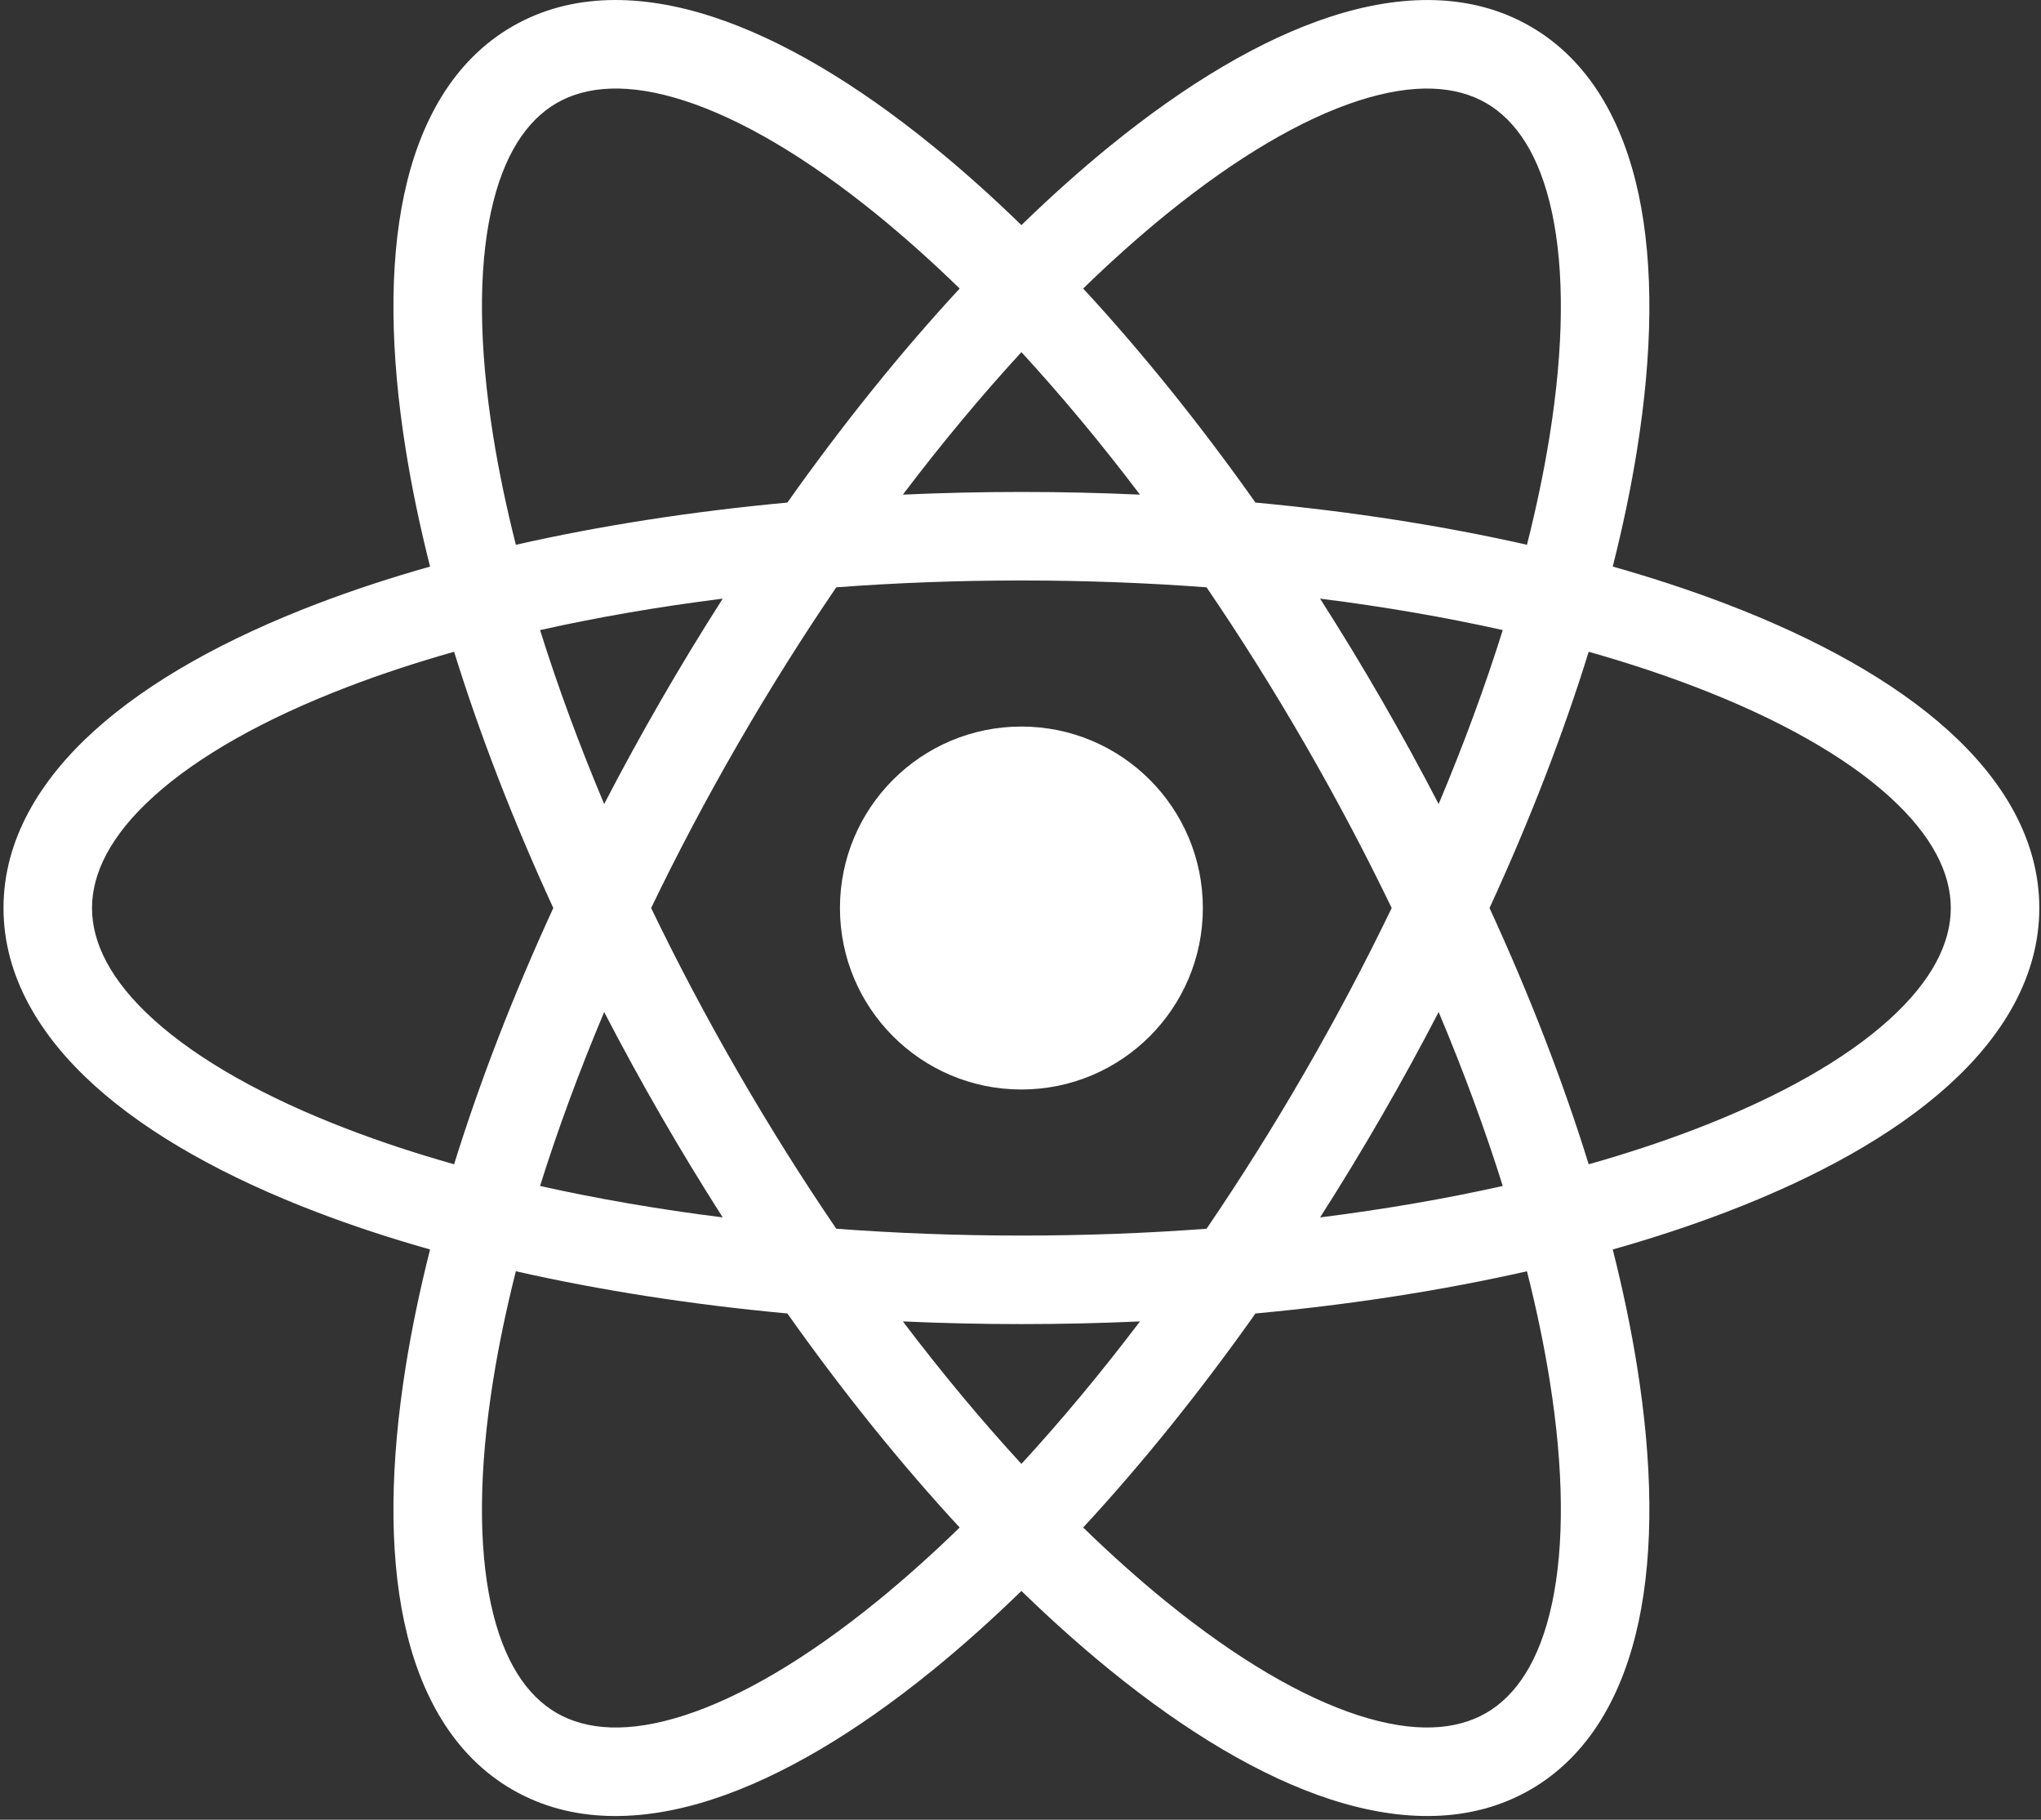
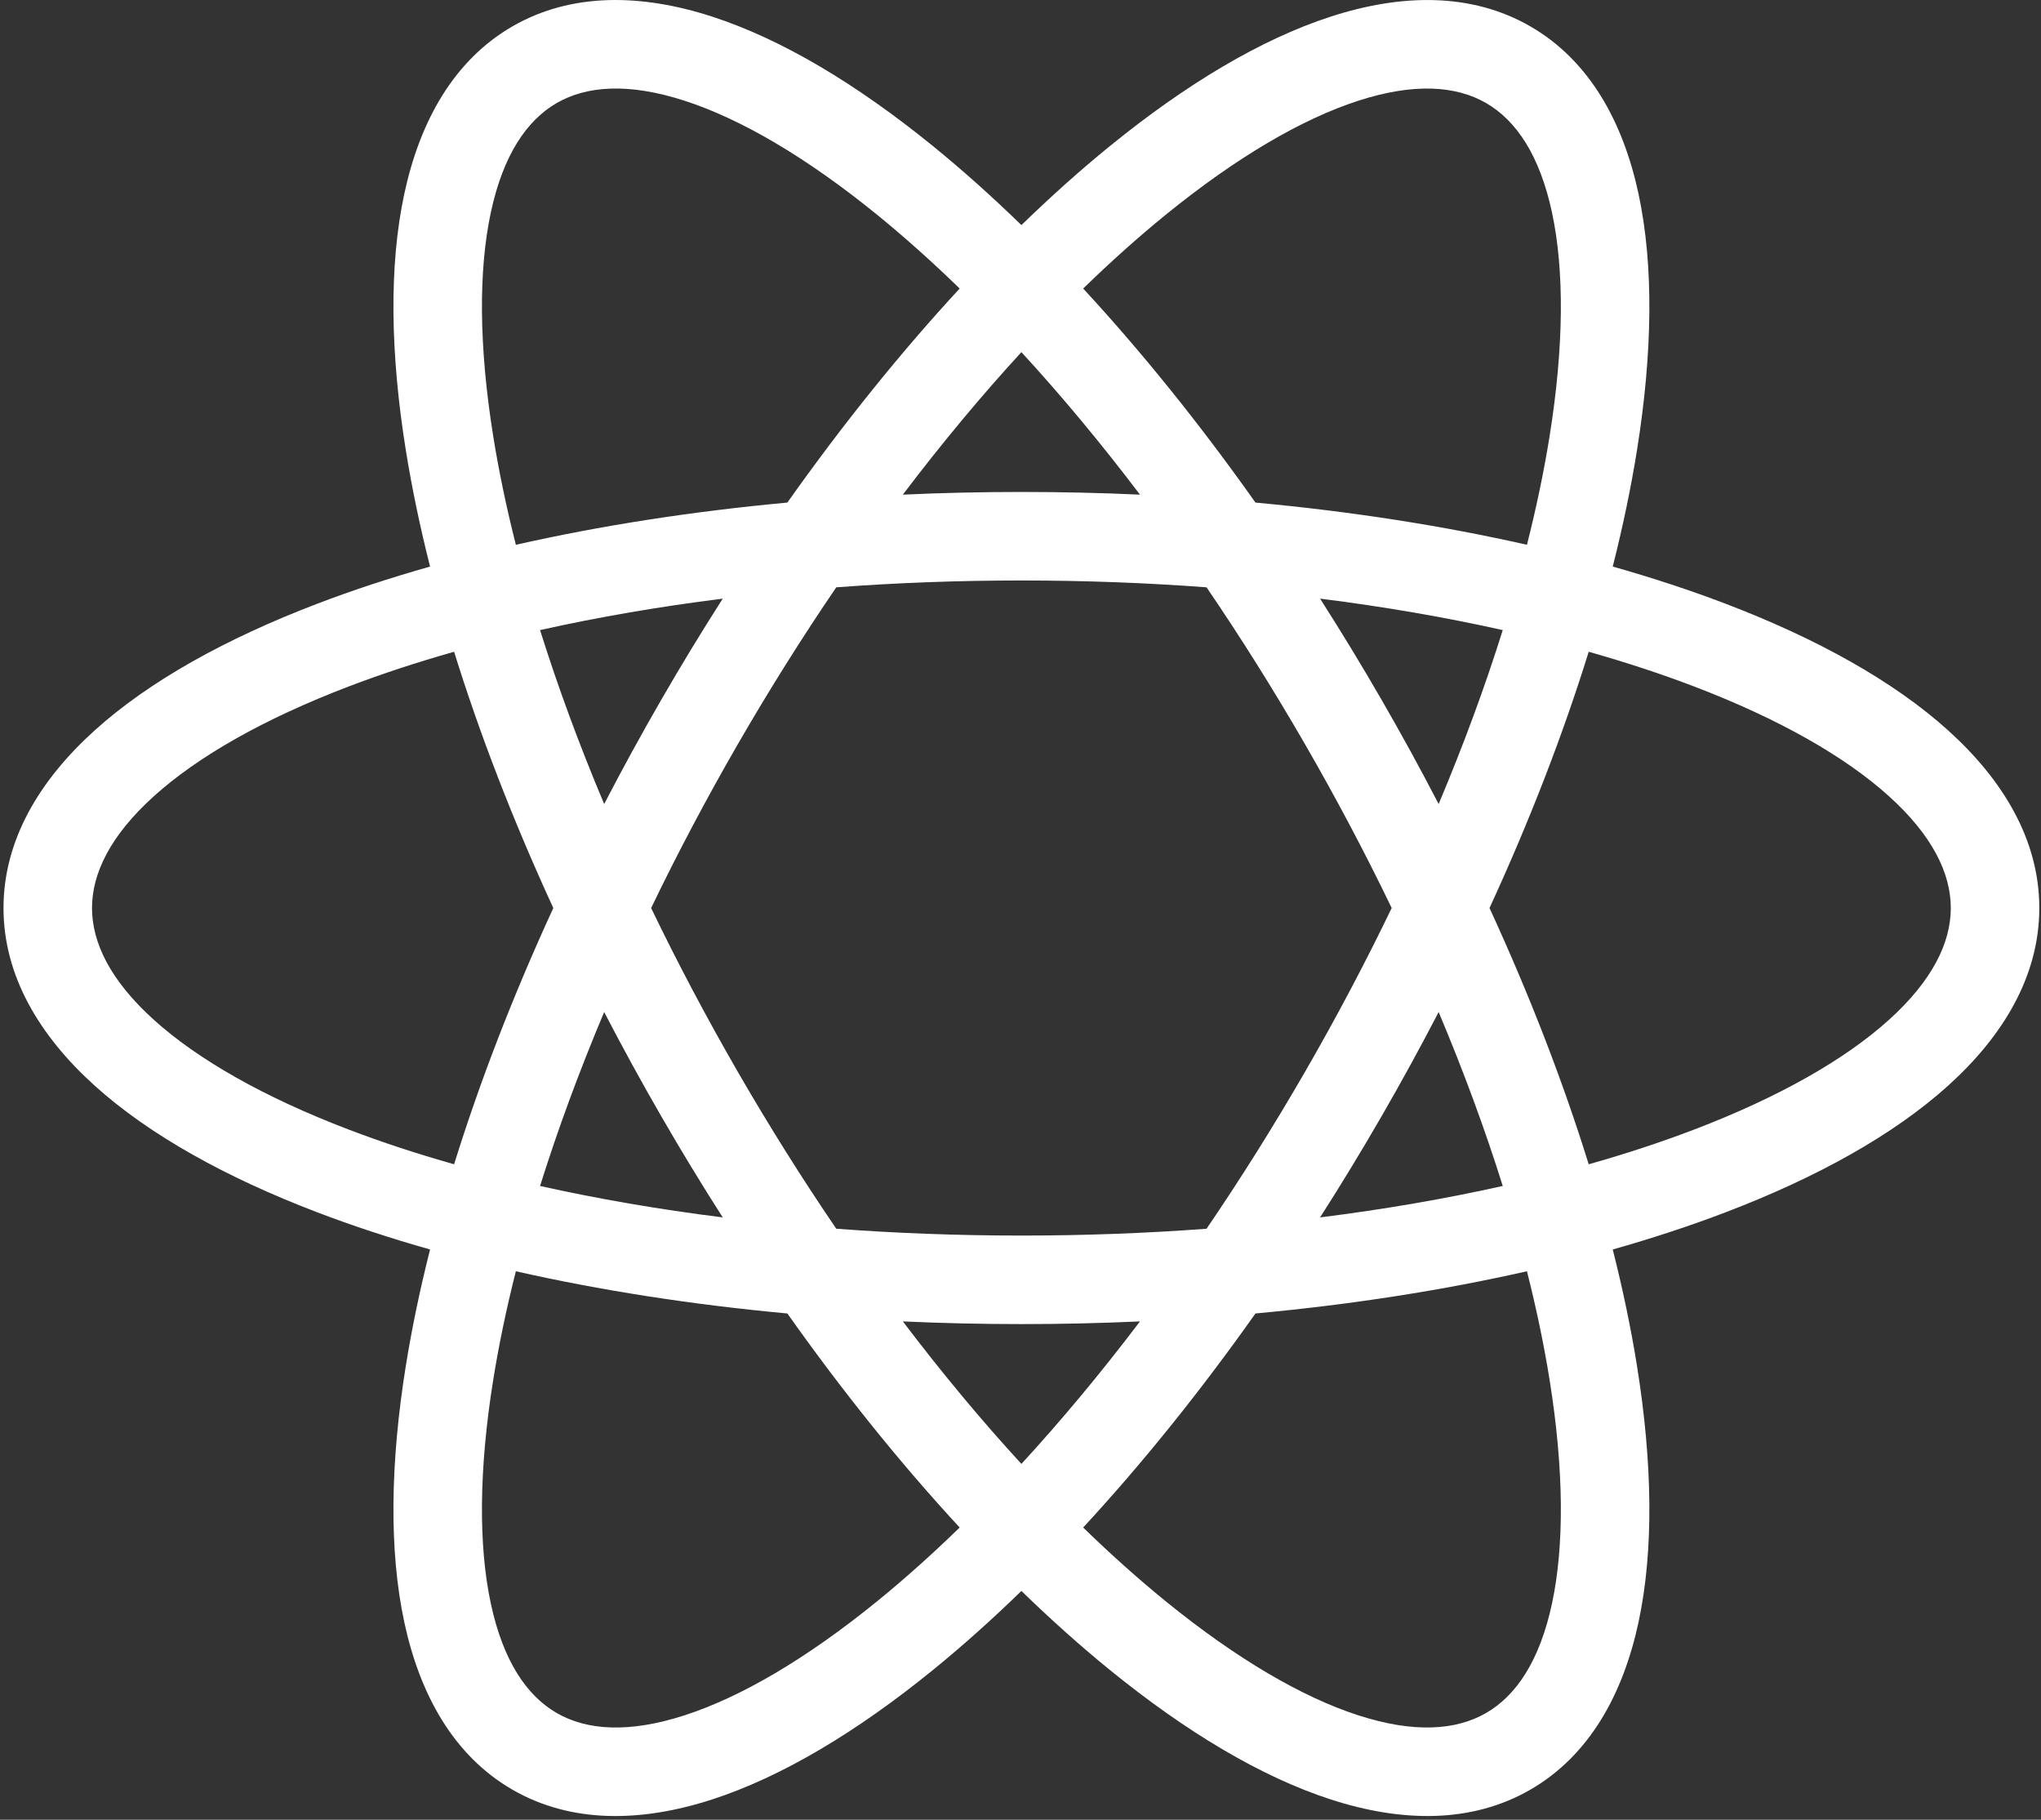
<svg xmlns="http://www.w3.org/2000/svg" width="433" height="386" viewBox="0 0 433 386" fill="none">
  <rect x="0" y="0" width="433" height="386" fill="#333333" stroke="none" />
-   <path d="M216.692 231.107C237.953 231.107 255.188 213.873 255.188 192.612C255.188 171.352 237.953 154.117 216.692 154.117C195.432 154.117 178.197 171.352 178.197 192.612C178.197 213.873 195.432 231.107 216.692 231.107Z" fill="white" />
  <path fill-rule="evenodd" clip-rule="evenodd" d="M216.694 47.751C210.383 41.614 204.094 35.998 197.881 30.949C181.835 17.907 165.892 8.315 151.005 3.499C136.119 -1.316 121.251 -1.643 108.718 5.593C96.185 12.829 89.033 25.869 85.761 41.168C82.488 56.468 82.823 75.072 86.094 95.488C87.361 103.394 89.08 111.648 91.239 120.181C82.769 122.579 74.763 125.217 67.283 128.072C47.966 135.448 31.688 144.459 20.073 154.944C8.46 165.427 0.743 178.14 0.743 192.612C0.743 207.084 8.46 219.797 20.073 230.281C31.688 240.765 47.966 249.776 67.283 257.152C74.763 260.008 82.77 262.646 91.239 265.043C89.08 273.577 87.361 281.831 86.094 289.736C82.823 310.153 82.488 328.757 85.761 344.057C89.033 359.356 96.185 372.396 108.718 379.632C121.251 386.868 136.119 386.541 151.005 381.726C165.892 376.91 181.835 367.317 197.881 354.276C204.094 349.226 210.383 343.61 216.694 337.474C223.004 343.609 229.292 349.224 235.504 354.273C251.549 367.314 267.493 376.906 282.38 381.722C297.265 386.538 312.134 386.864 324.667 379.628C337.2 372.392 344.351 359.352 347.624 344.053C350.896 328.753 350.561 310.149 347.29 289.733C346.023 281.828 344.304 273.576 342.146 265.043C350.615 262.645 358.622 260.008 366.101 257.152C385.418 249.776 401.697 240.765 413.311 230.281C424.925 219.797 432.641 207.084 432.641 192.612C432.641 178.14 424.925 165.427 413.311 154.944C401.697 144.459 385.418 135.448 366.101 128.072C358.622 125.217 350.616 122.579 342.146 120.181C344.305 111.649 346.023 103.396 347.29 95.492C350.561 75.076 350.896 56.472 347.624 41.172C344.351 25.872 337.2 12.833 324.667 5.597C312.134 -1.639 297.265 -1.313 282.38 3.503C267.493 8.319 251.549 17.911 235.504 30.952C229.292 36.001 223.004 41.616 216.694 47.751ZM145.225 21.366C133.315 17.513 124.435 18.202 118.107 21.855C111.779 25.509 106.742 32.855 104.124 45.096C101.506 57.335 101.577 73.426 104.636 92.518C105.811 99.853 107.415 107.557 109.44 115.562C127.206 111.541 146.569 108.5 167.039 106.607C178.913 89.827 191.228 74.579 203.593 61.204C197.672 55.448 191.803 50.207 186.037 45.521C171.033 33.326 157.133 25.218 145.225 21.366ZM216.694 74.697C208.283 83.846 199.849 93.959 191.541 104.924C199.797 104.548 208.19 104.355 216.692 104.355C225.196 104.355 233.59 104.548 241.846 104.924C233.538 93.959 225.105 83.846 216.694 74.697ZM153.33 126.985C139.68 128.697 126.704 130.945 114.575 133.655C118.293 145.513 122.834 157.874 128.176 170.551C131.978 163.214 136.008 155.849 140.259 148.486C144.511 141.121 148.875 133.947 153.33 126.985ZM138.139 192.612C143.658 181.154 149.791 169.532 156.521 157.875C163.253 146.216 170.252 135.092 177.417 124.582C190.1 123.633 203.231 123.133 216.692 123.133C230.154 123.133 243.286 123.633 255.97 124.583C263.134 135.092 270.133 146.214 276.863 157.871C283.594 169.53 289.727 181.153 295.247 192.612C289.727 204.072 283.594 215.695 276.863 227.354C270.133 239.011 263.134 250.133 255.971 260.642C243.287 261.591 230.154 262.091 216.692 262.091C203.231 262.091 190.1 261.591 177.416 260.642C170.252 250.132 163.252 239.009 156.521 227.35C149.791 215.693 143.658 204.071 138.139 192.612ZM117.384 192.612C108.788 173.939 101.74 155.65 96.339 138.253C88.395 140.503 80.921 142.965 73.981 145.615C55.918 152.512 41.947 160.495 32.656 168.882C23.364 177.27 19.521 185.305 19.521 192.612C19.521 199.919 23.364 207.954 32.656 216.342C41.947 224.729 55.918 232.712 73.981 239.609C80.922 242.259 88.395 244.722 96.339 246.971C101.74 229.575 108.788 211.286 117.384 192.612ZM114.575 251.57C118.293 239.711 122.835 227.351 128.176 214.674C131.978 222.011 136.008 229.376 140.259 236.739C144.511 244.104 148.875 251.277 153.329 258.239C139.68 256.527 126.704 254.279 114.575 251.57ZM109.44 269.662C107.416 277.667 105.812 285.371 104.636 292.707C101.577 311.799 101.506 327.89 104.124 340.129C106.742 352.37 111.779 359.716 118.107 363.369C124.435 367.023 133.315 367.712 145.225 363.859C157.133 360.006 171.033 351.899 186.037 339.704C191.803 335.018 197.672 329.777 203.593 324.021C191.228 310.646 178.913 295.398 167.039 278.617C146.569 276.724 127.206 273.683 109.44 269.662ZM229.795 324.021C235.714 329.775 241.583 335.015 247.347 339.7C262.352 351.895 276.251 360.003 288.16 363.855C300.07 367.708 308.949 367.019 315.278 363.366C321.606 359.712 326.643 352.367 329.261 340.126C331.879 327.886 331.807 311.795 328.748 292.703C327.573 285.369 325.969 277.666 323.945 269.662C306.18 273.683 286.817 276.724 266.349 278.617C254.475 295.397 242.16 310.646 229.795 324.021ZM241.846 280.301C233.539 291.265 225.105 301.378 216.694 310.527C208.283 301.379 199.849 291.265 191.541 280.301C199.796 280.677 208.19 280.87 216.692 280.87C225.196 280.87 233.59 280.677 241.846 280.301ZM280.058 258.239C293.707 256.527 306.682 254.279 318.81 251.57C315.092 239.711 310.551 227.351 305.21 214.674C301.407 222.012 297.377 229.379 293.125 236.743C288.874 244.106 284.511 251.278 280.058 258.239ZM316.003 192.612C324.598 211.286 331.646 229.575 337.046 246.971C344.99 244.721 352.463 242.259 359.403 239.609C377.466 232.712 391.438 224.729 400.728 216.342C410.02 207.954 413.863 199.919 413.863 192.612C413.863 185.305 410.02 177.27 400.728 168.882C391.438 160.495 377.466 152.512 359.403 145.615C352.463 142.965 344.99 140.503 337.046 138.254C331.646 155.65 324.598 173.939 316.003 192.612ZM323.945 115.562C306.18 111.541 286.817 108.5 266.348 106.608C254.475 89.827 242.16 74.579 229.795 61.204C235.714 55.449 241.583 50.209 247.347 45.525C262.352 33.33 276.251 25.222 288.16 21.369C300.07 17.517 308.949 18.206 315.278 21.859C321.606 25.513 326.643 32.858 329.261 45.099C331.879 57.339 331.807 73.43 328.748 92.521C327.573 99.856 325.969 107.558 323.945 115.562ZM318.81 133.655C315.093 145.513 310.551 157.874 305.21 170.551C301.407 163.212 297.377 155.846 293.125 148.482C288.874 141.119 284.511 133.946 280.057 126.985C293.707 128.698 306.682 130.945 318.81 133.655Z" fill="white" />
</svg>